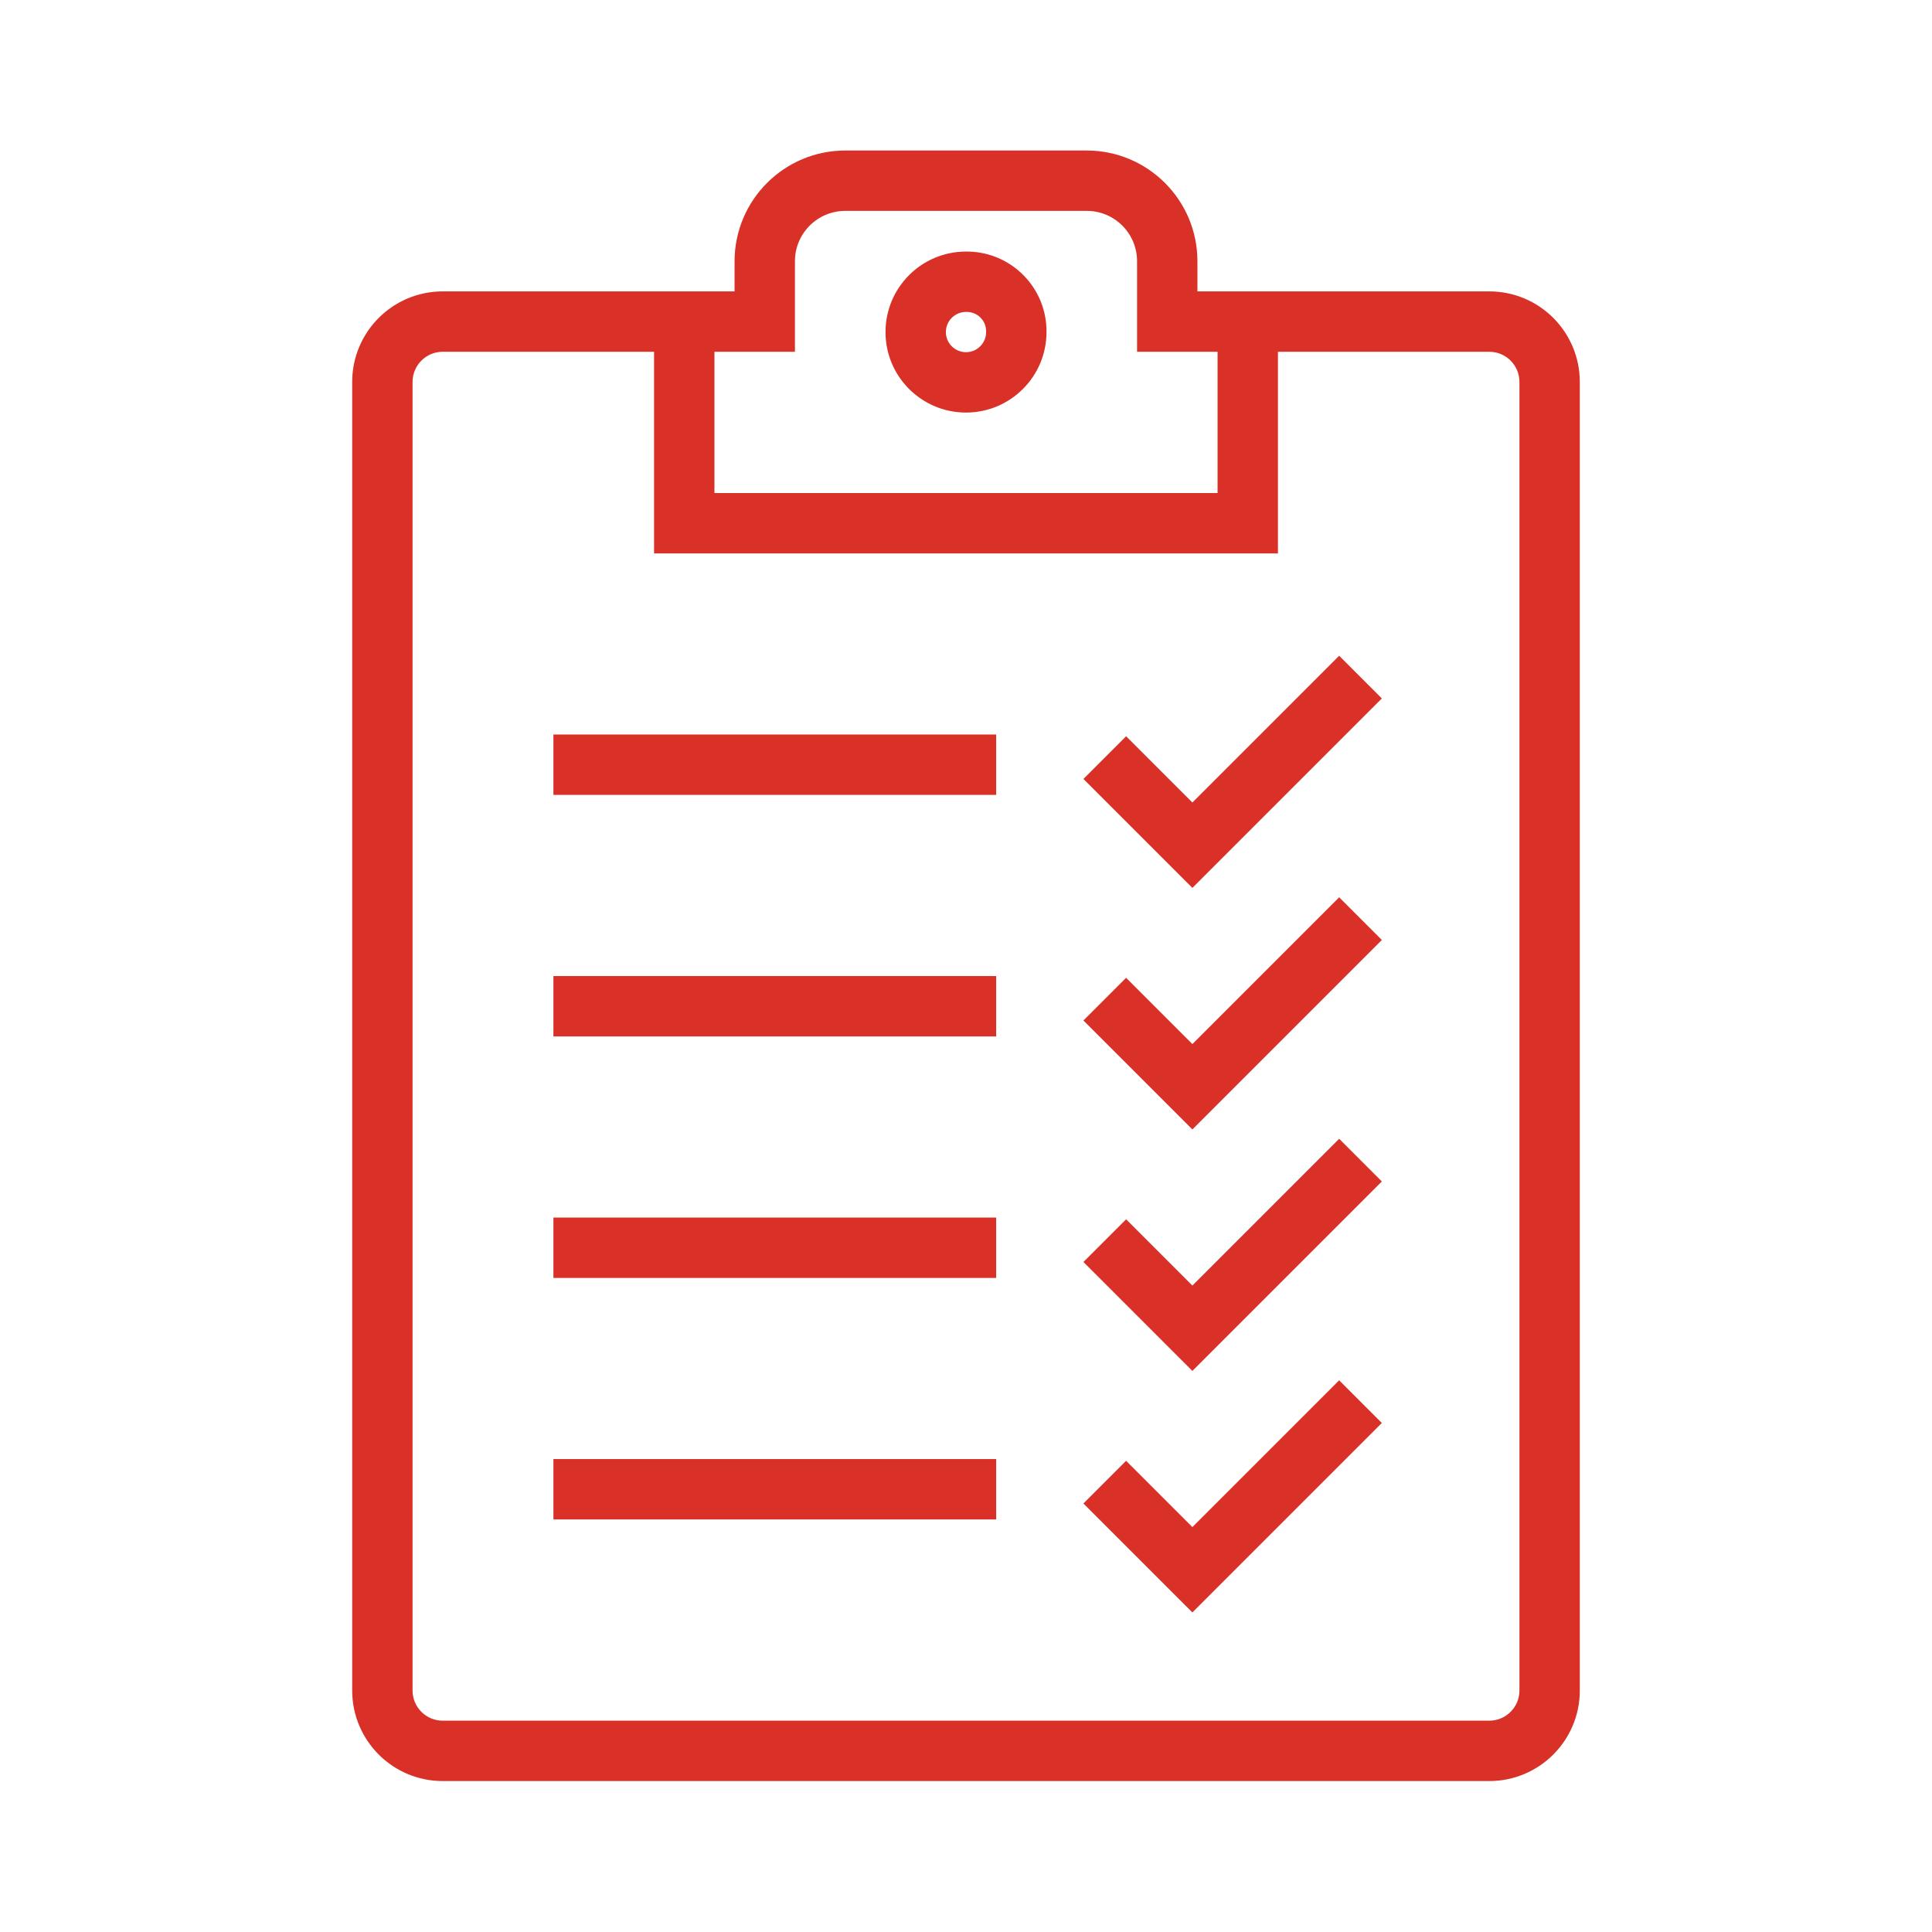
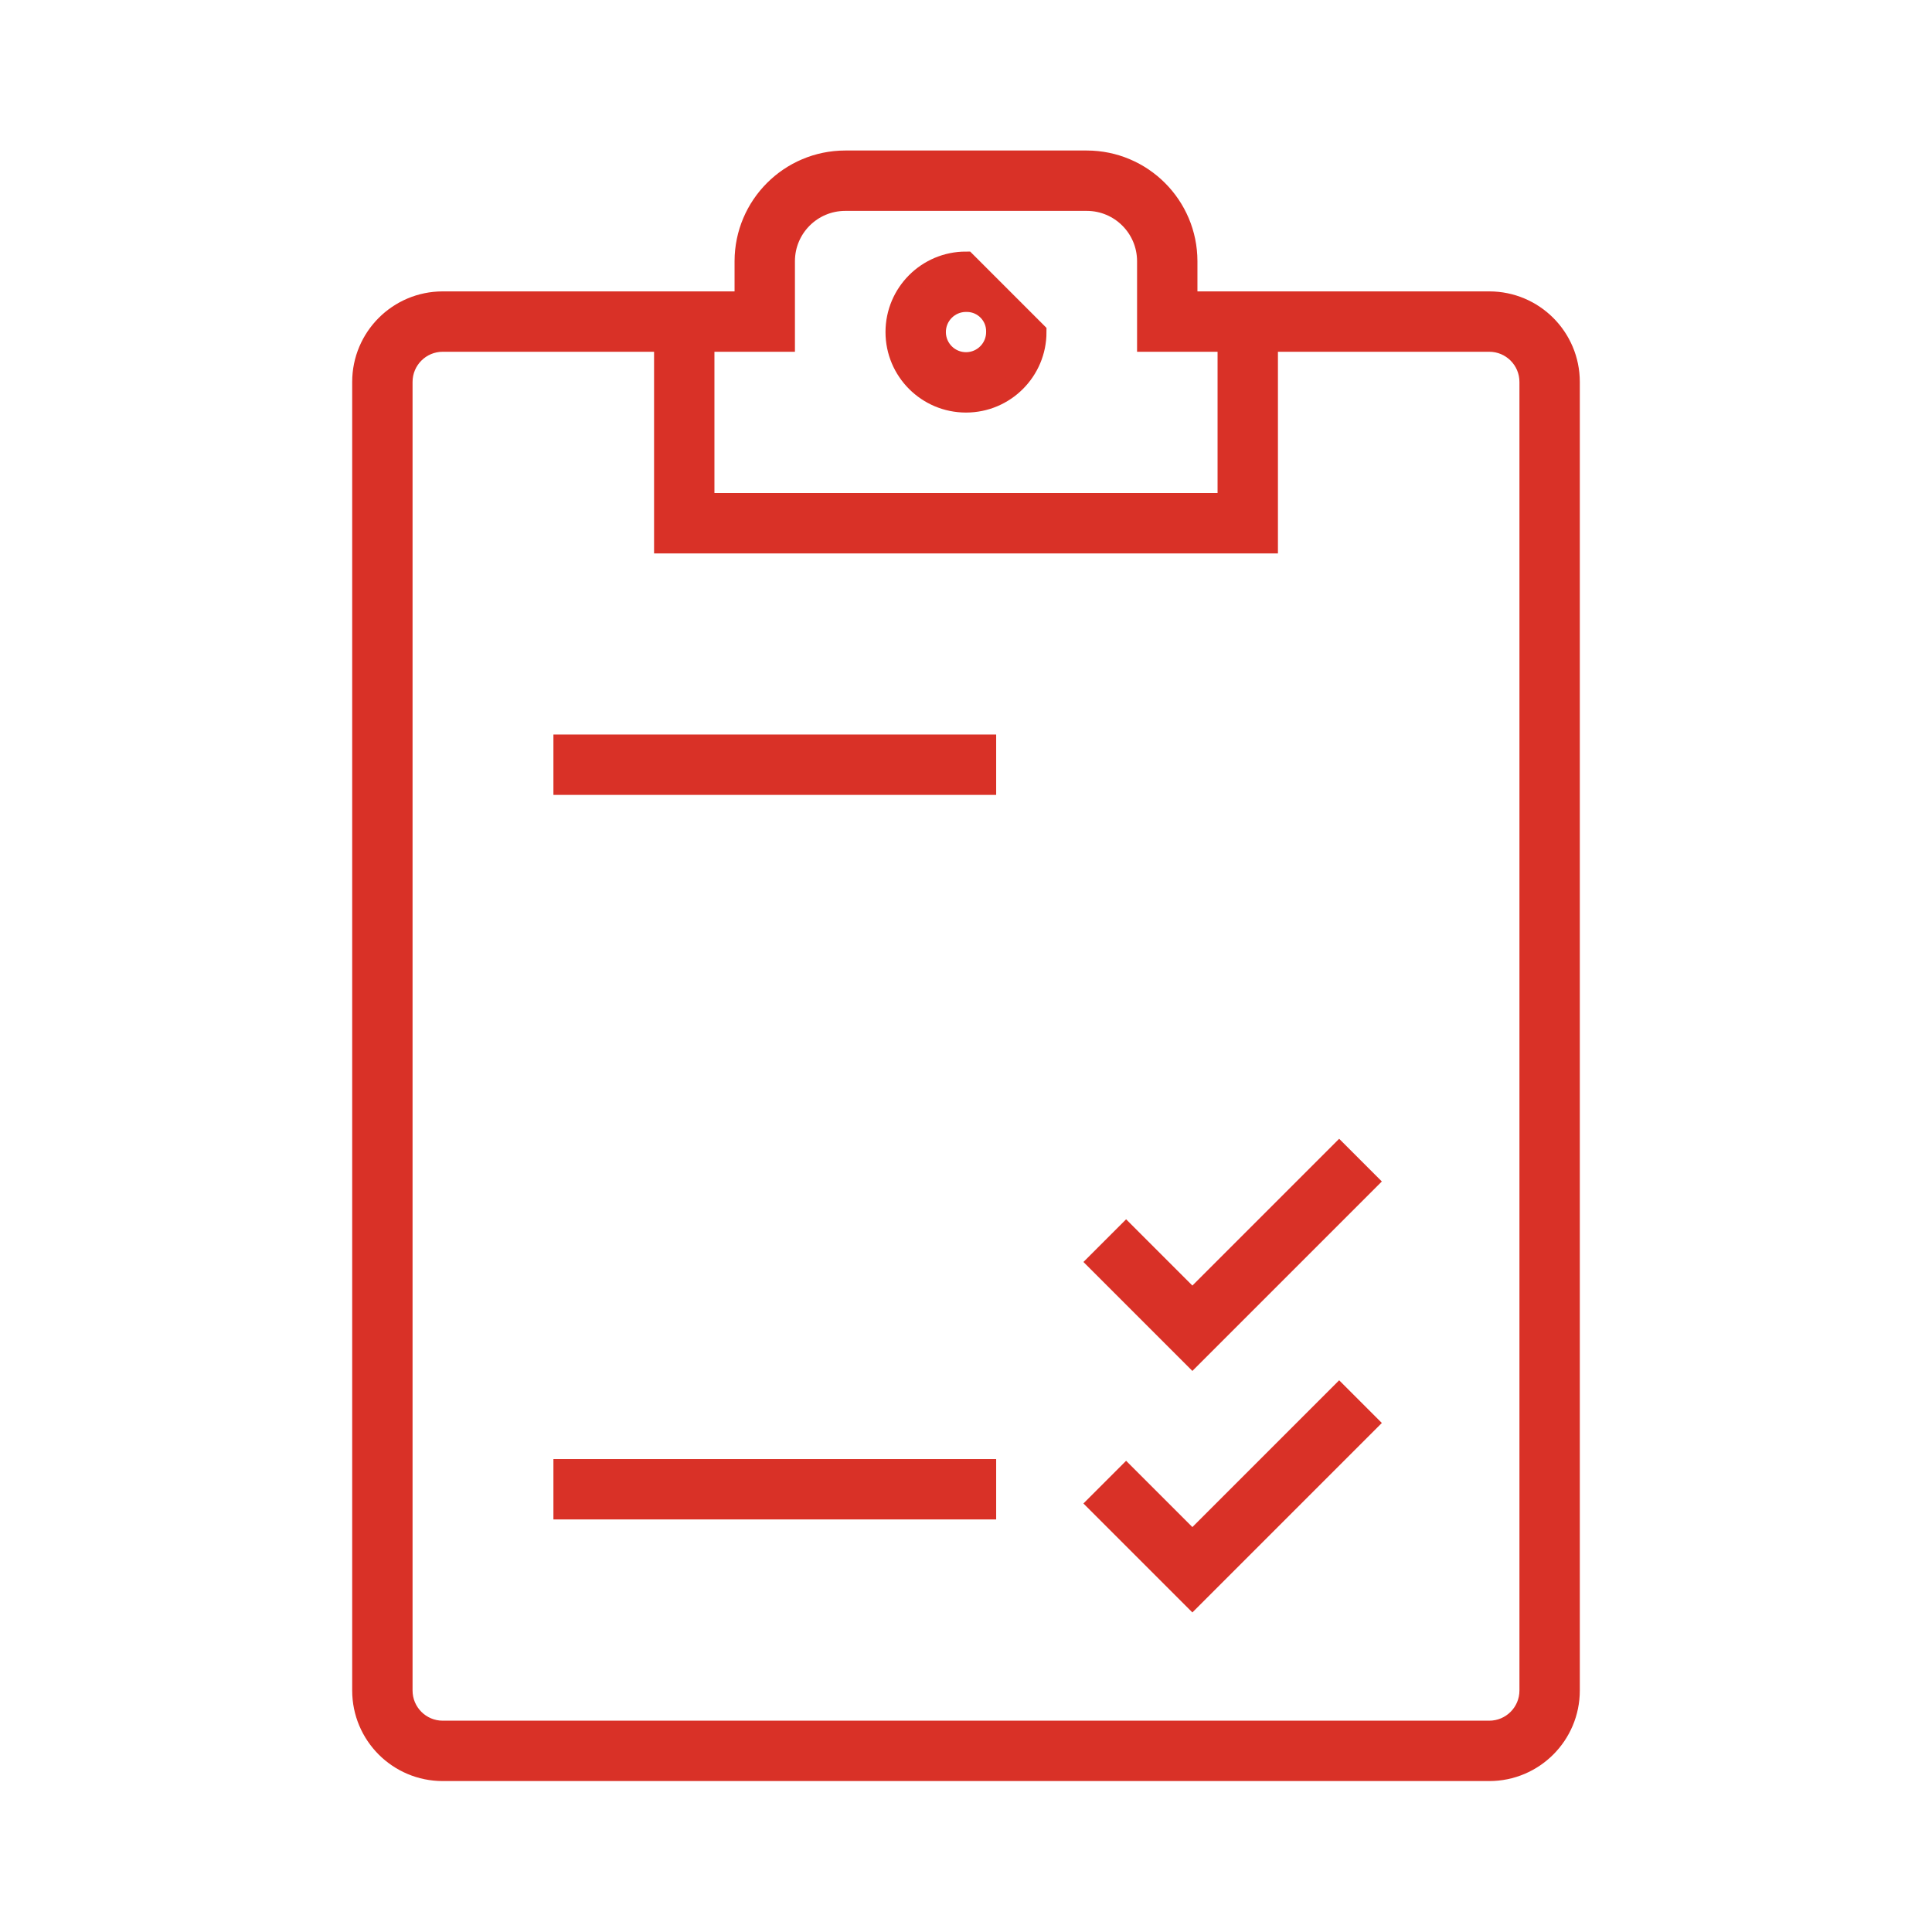
<svg xmlns="http://www.w3.org/2000/svg" viewBox="0 0 96 96" id="Icons_ClipboardChecked_RTL_M" overflow="hidden">
  <g id="Icons">
-     <path d="M51.5 16.5C51.521 14.597 50.003 13.034 48.1 13L48 13C46.067 13 44.5 14.567 44.5 16.5 44.5 18.433 46.067 20 48 20 49.933 20 51.5 18.433 51.5 16.5ZM49.5 16.483C49.509 17.311 48.846 17.991 48.017 18 47.189 18.009 46.51 17.345 46.5 16.517 46.491 15.689 47.155 15.009 47.983 15 47.989 15 47.994 15 48 15L48.065 15C48.871 15.014 49.513 15.677 49.5 16.483Z" stroke="#D93127" fill="#D93127" />
-     <path d="M67.956 34.705 66.542 33.291 59.249 40.583 55.956 37.291 54.542 38.705 59.249 43.412 67.956 34.705Z" stroke="#D93127" fill="#D93127" />
+     <path d="M51.5 16.5L48 13C46.067 13 44.5 14.567 44.5 16.5 44.5 18.433 46.067 20 48 20 49.933 20 51.5 18.433 51.5 16.5ZM49.5 16.483C49.509 17.311 48.846 17.991 48.017 18 47.189 18.009 46.51 17.345 46.5 16.517 46.491 15.689 47.155 15.009 47.983 15 47.989 15 47.994 15 48 15L48.065 15C48.871 15.014 49.513 15.677 49.5 16.483Z" stroke="#D93127" fill="#D93127" />
    <rect x="27.999" y="36.998" width="21" height="2" stroke="#D93127" fill="#D93127" />
-     <path d="M67.956 46.707 66.542 45.293 59.249 52.586 55.956 49.293 54.542 50.707 59.249 55.414 67.956 46.707Z" stroke="#D93127" fill="#D93127" />
-     <rect x="27.999" y="49" width="21" height="2" stroke="#D93127" fill="#D93127" />
    <path d="M67.956 58.707 66.542 57.293 59.249 64.586 55.956 61.293 54.542 62.707 59.249 67.414 67.956 58.707Z" stroke="#D93127" fill="#D93127" />
-     <rect x="27.999" y="61" width="21" height="2" stroke="#D93127" fill="#D93127" />
    <path d="M67.956 70.707 66.542 69.293 59.249 76.586 55.956 73.293 54.542 74.707 59.249 79.414 67.956 70.707Z" stroke="#D93127" fill="#D93127" />
    <rect x="27.999" y="73" width="21" height="2" stroke="#D93127" fill="#D93127" />
    <path d="M74 14.979 59 14.979 59 12.979C58.997 10.219 56.76 7.982 54 7.979L42 7.979C39.24 7.982 37.003 10.219 37 12.979L37 14.979 22 14.979C19.791 14.979 18 16.77 18 18.979L18 84C18 86.209 19.791 88 22 88L74 88C76.209 88 78 86.209 78 84L78 18.979C78 16.77 76.209 14.979 74 14.979ZM35 16.979 39 16.979 39 12.979C39 11.322 40.343 9.979 42 9.979L54 9.979C55.657 9.979 57 11.322 57 12.979L57 16.979 61 16.979 61 25 35 25ZM76 84C76 85.105 75.105 86 74 86L22 86C20.895 86 20 85.105 20 84L20 18.979C20 17.874 20.895 16.979 22 16.979L33 16.979 33 27 63 27 63 16.979 74 16.979C75.105 16.979 76 17.874 76 18.979Z" stroke="#D93127" fill="#D93127" />
  </g>
</svg>